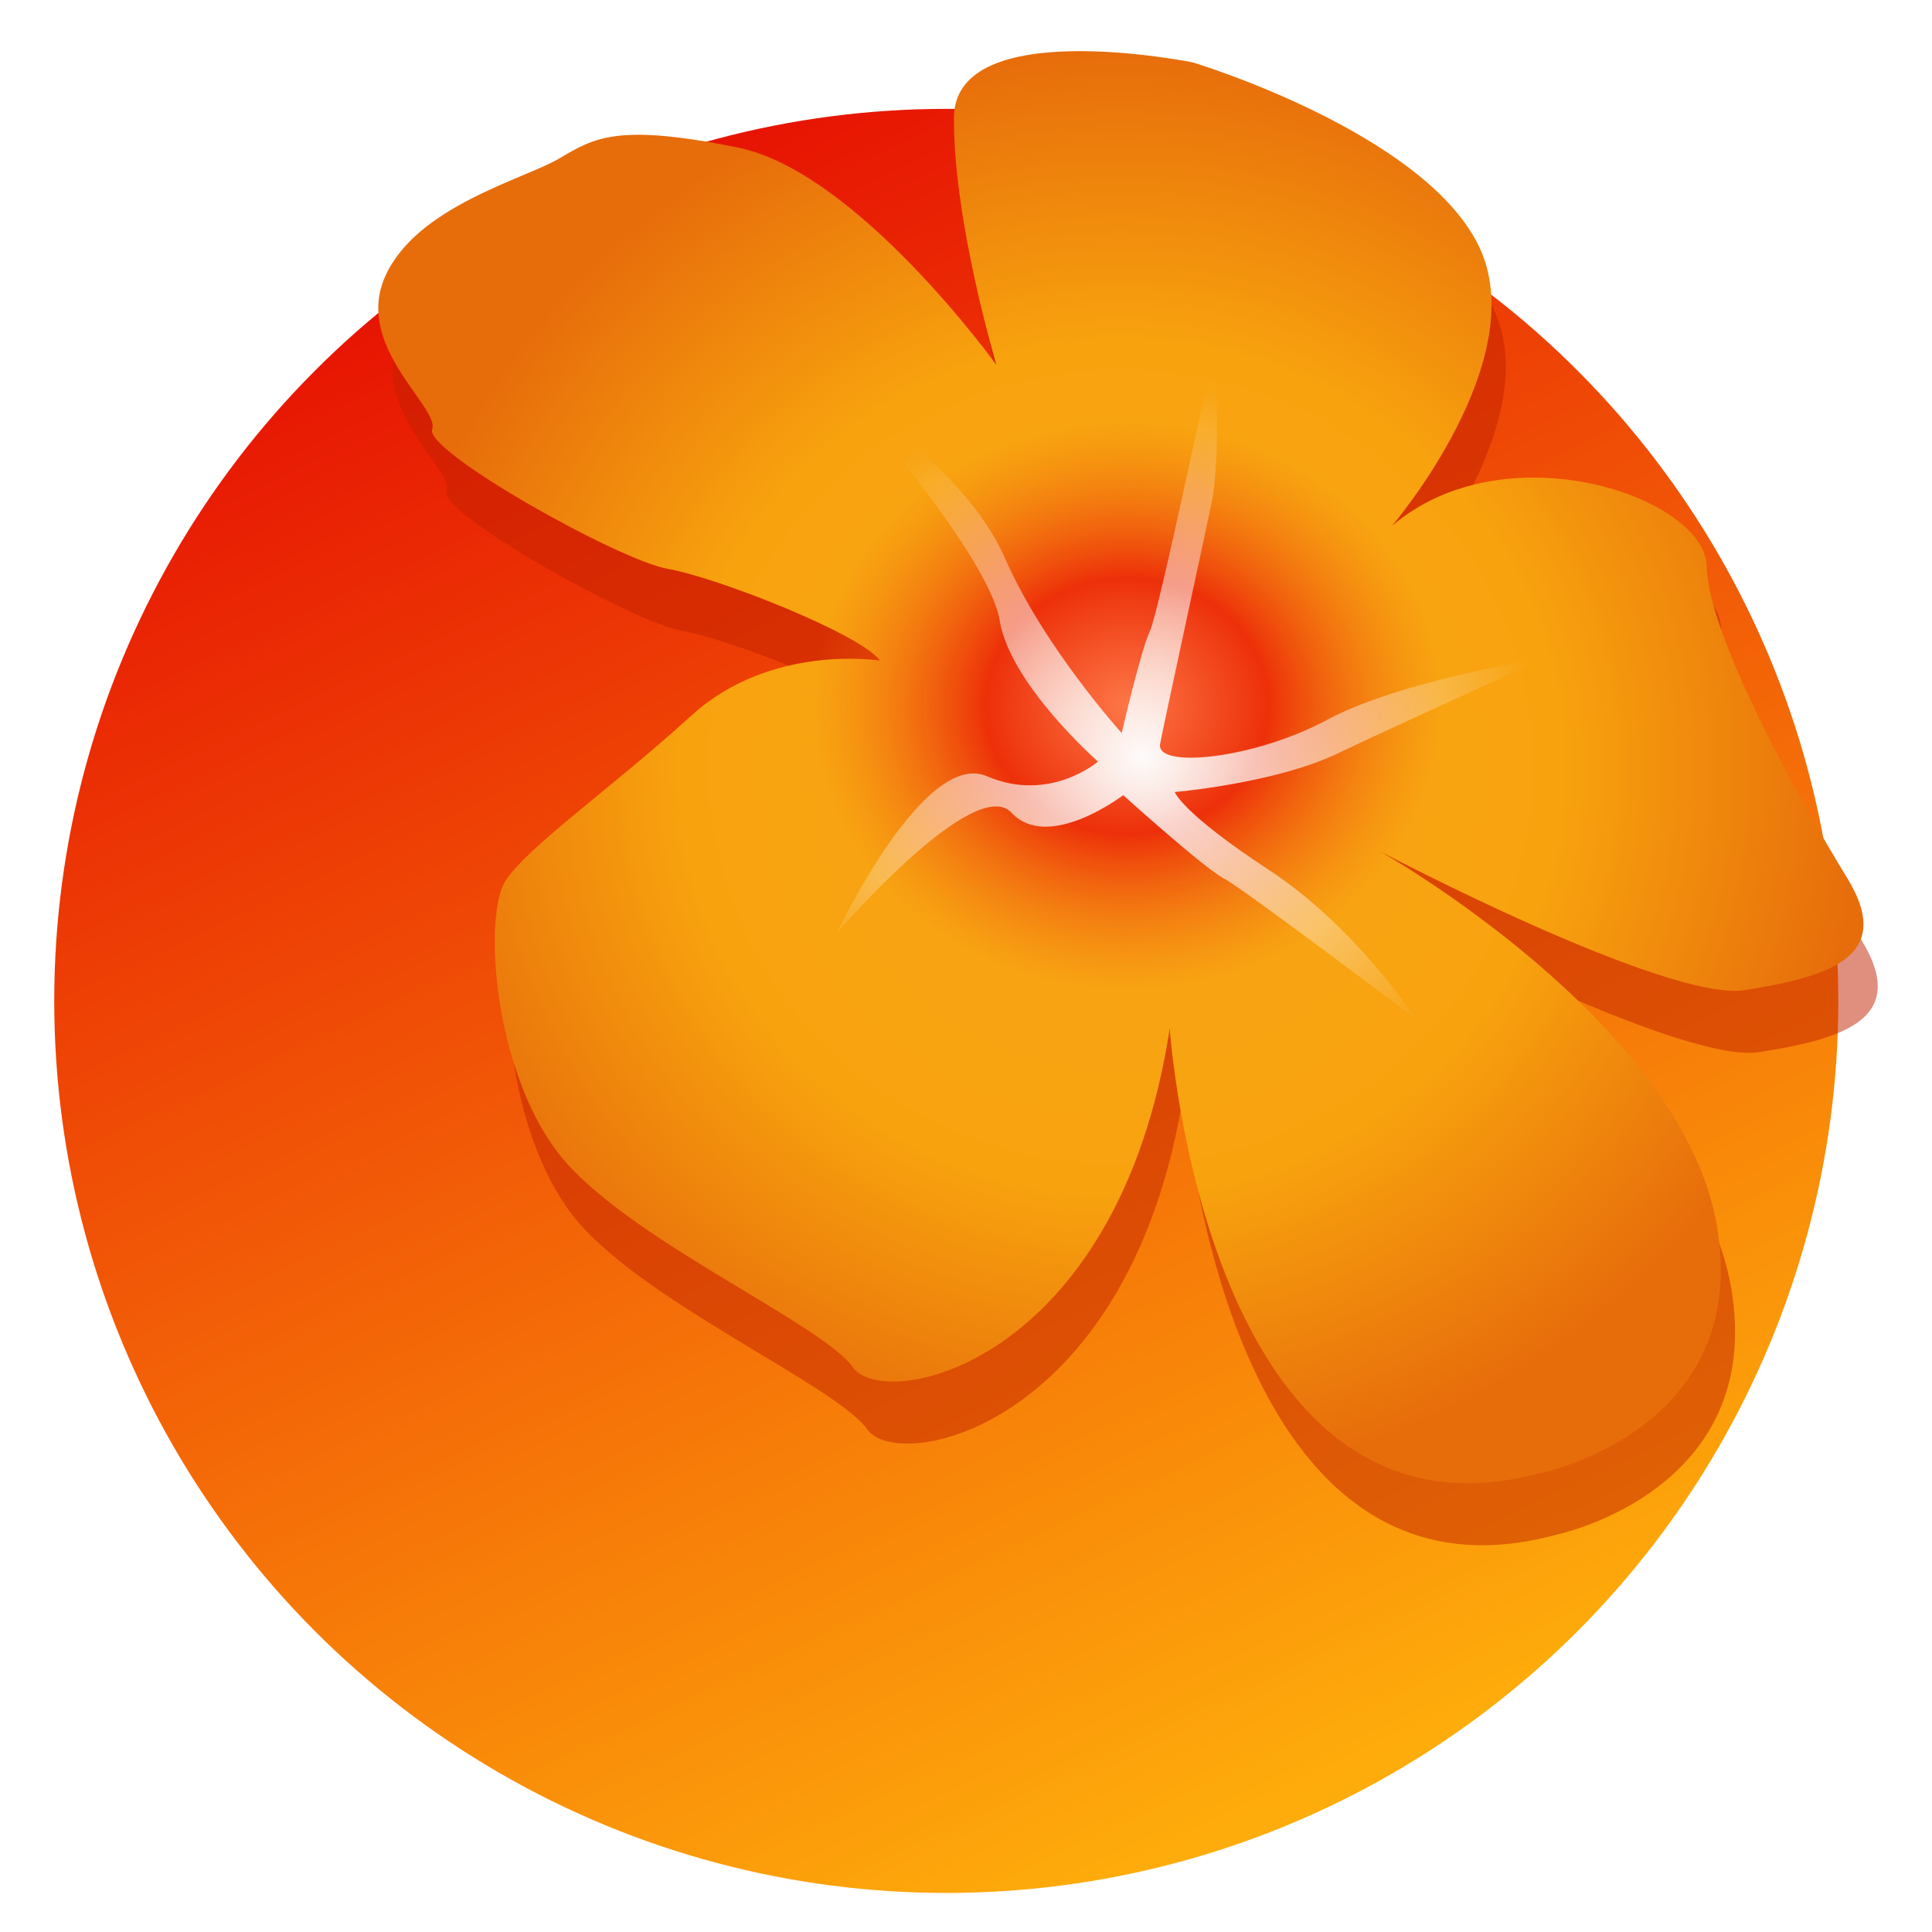
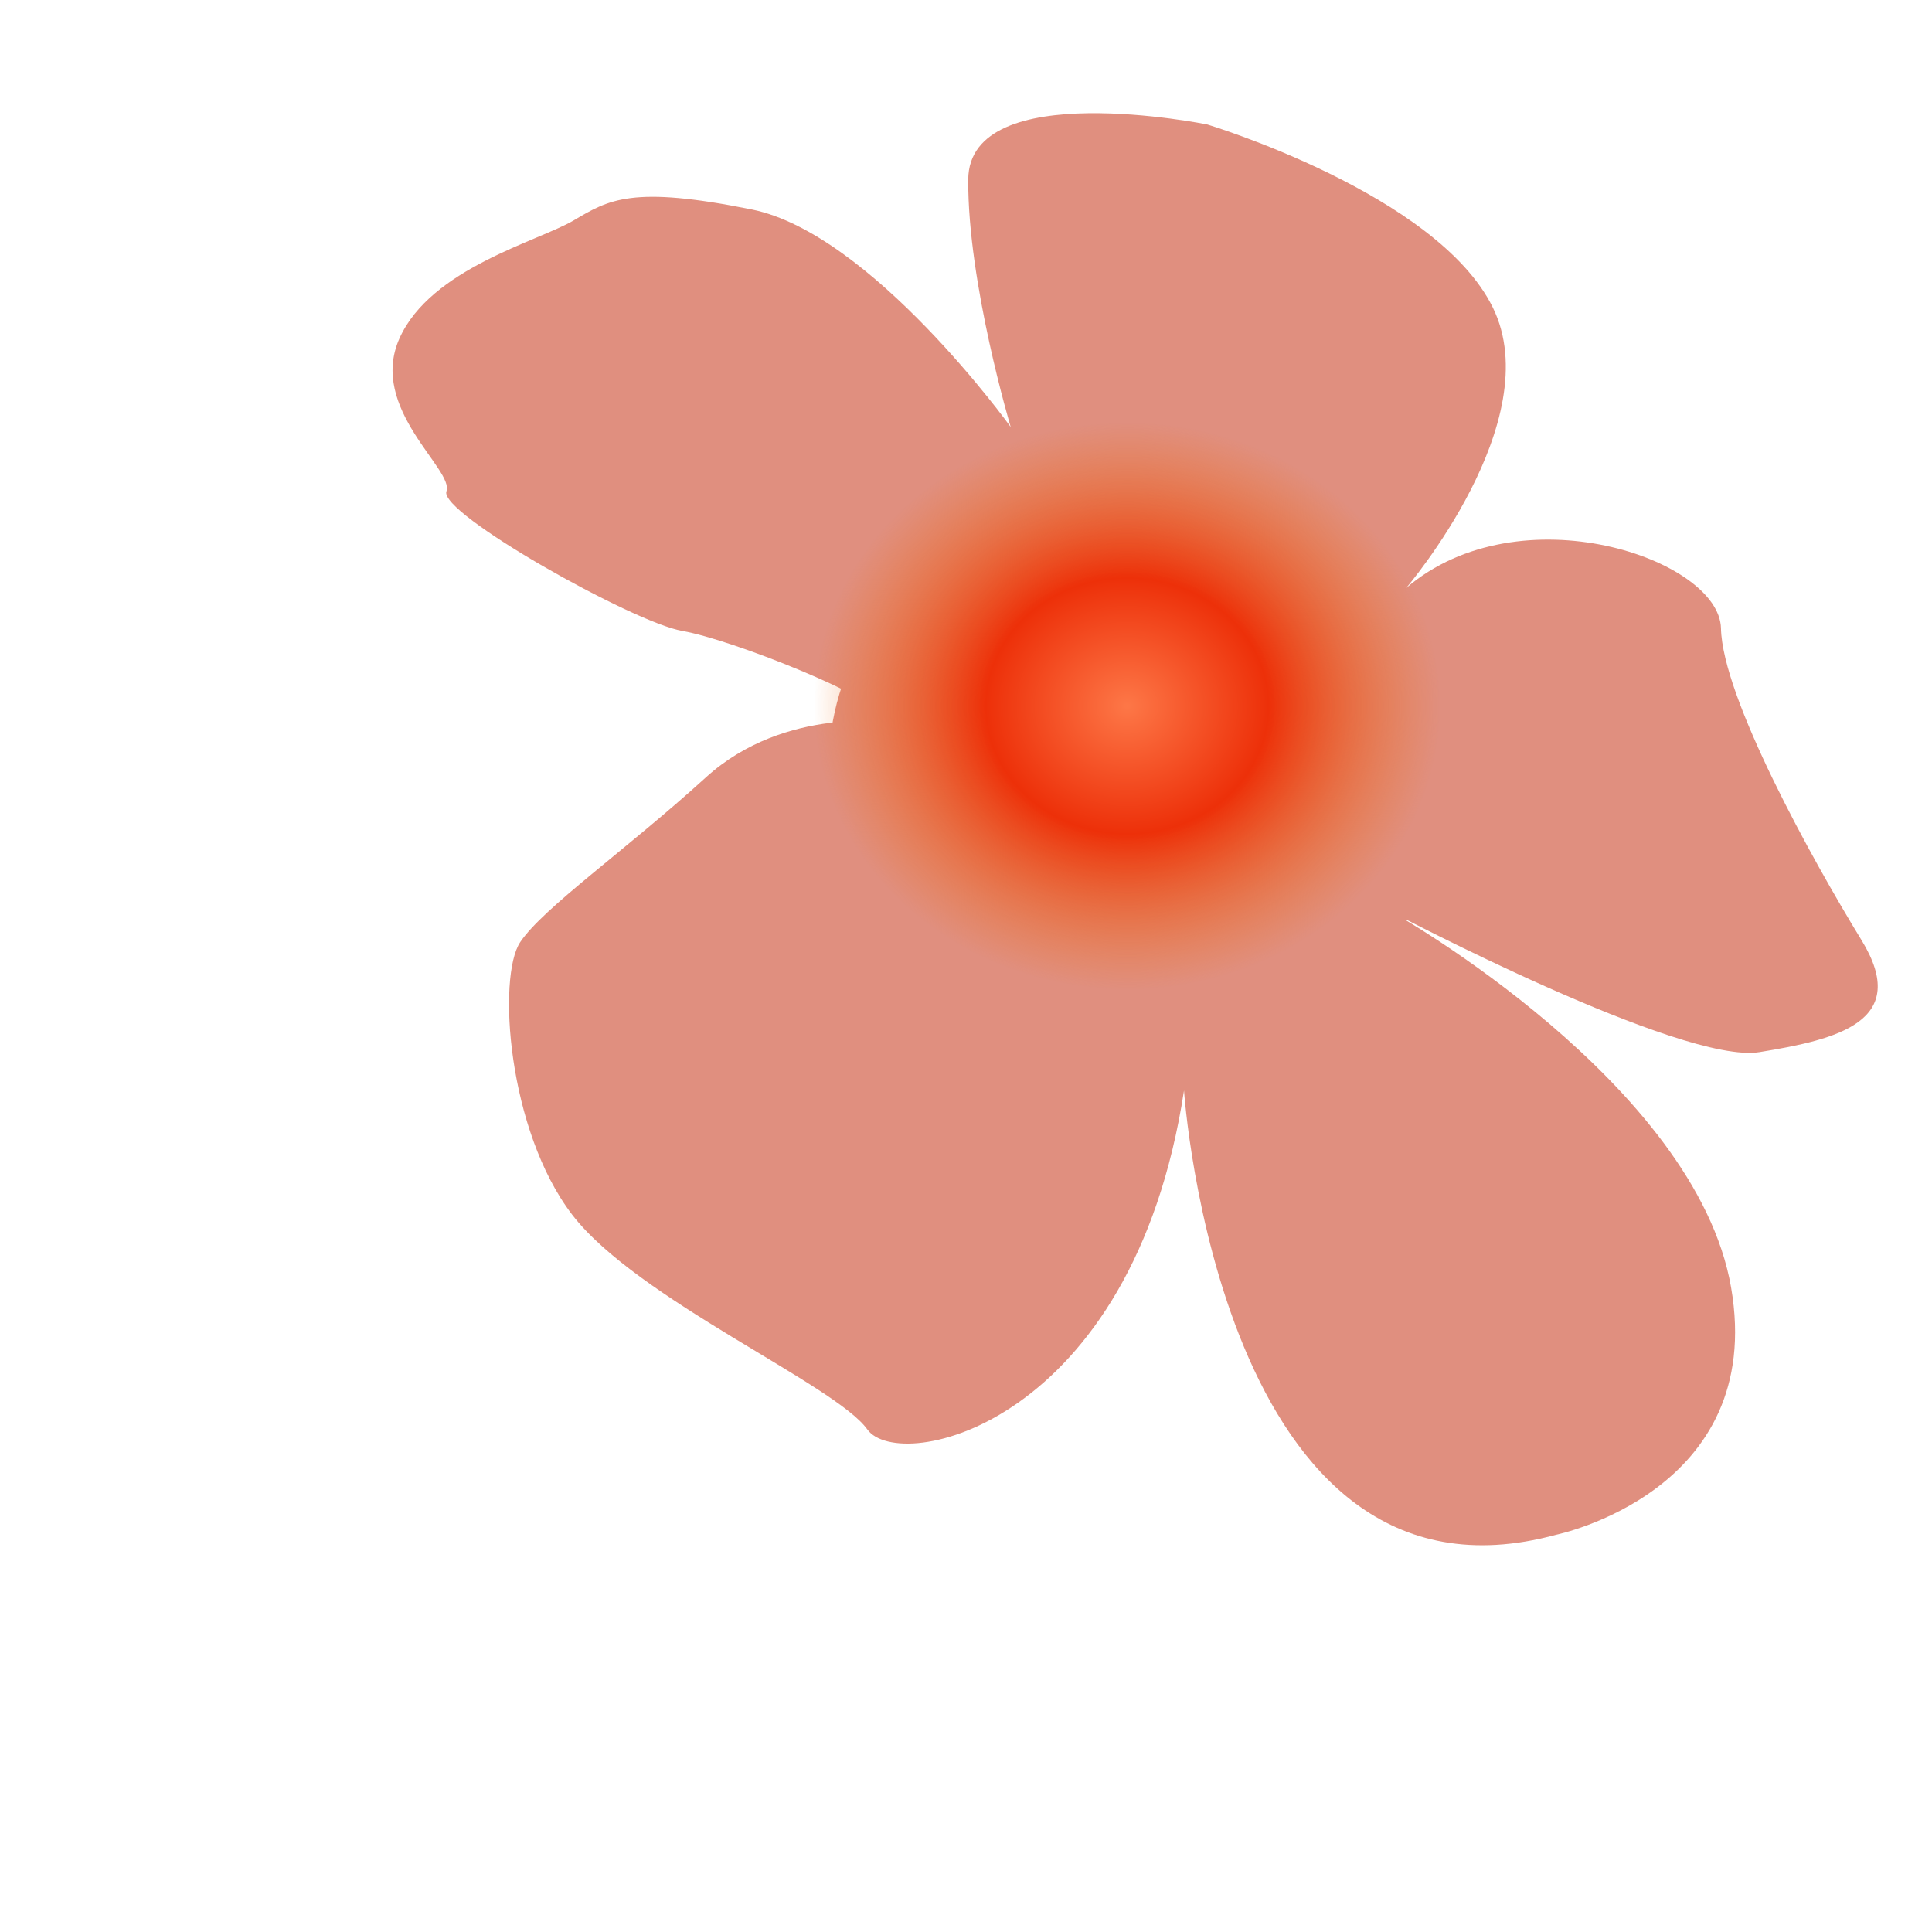
<svg xmlns="http://www.w3.org/2000/svg" width="64" height="64" version="1.1">
  <defs>
    <radialGradient id="radialGradient10464" cx="343.8" cy="-132.59" r="35.915" gradientTransform="matrix(1 0 0 .906 0 -12.457)" gradientUnits="userSpaceOnUse">
      <stop stop-color="#fd7747" offset="0" />
      <stop stop-color="#ed3009" offset=".452" />
      <stop stop-color="#f07011" stop-opacity=".004" offset="1" />
    </radialGradient>
    <radialGradient id="radialGradient36078" cx="345.36" cy="-126.2" r="40.748" gradientTransform="matrix(1.122 0 0 1.065 -41.989 7.703)" gradientUnits="userSpaceOnUse">
      <stop stop-color="#fdfbfa" offset="0" />
      <stop stop-color="#fdfbfa" stop-opacity="0" offset="1" />
    </radialGradient>
    <radialGradient id="radialGradient36212" cx="343.08" cy="-125.56" r="85.236" gradientTransform="matrix(1 0 0 .964 0 -4.49)" gradientUnits="userSpaceOnUse">
      <stop stop-color="#f8a217" offset="0" />
      <stop stop-color="#f8a30e" offset=".588" />
      <stop stop-color="#e76d0b" offset="1" />
    </radialGradient>
    <linearGradient id="linearGradient44576" x1="244.52" x2="269.44" y1="-122.16" y2="-69.182" gradientUnits="userSpaceOnUse">
      <stop stop-color="#e71403" offset="0" />
      <stop stop-color="#feac0b" offset="1" />
    </linearGradient>
    <filter id="filter62006" x="-.047" y="-.049" width="1.094" height="1.098" color-interpolation-filters="sRGB">
      <feGaussianBlur stdDeviation="3.348" />
    </filter>
  </defs>
  <g transform="matrix(.985 0 0 .985 -224.3 128.59)">
-     <circle cx="259.54" cy="-96.887" r="30" fill="url(#linearGradient44576)" fill-rule="evenodd" style="paint-order:stroke fill markers" />
    <g transform="matrix(.293 0 0 .293 165.37 -65.872)" fill="#c12000" filter="url(#filter62006)" opacity=".5">
      <path d="m351.36-206.45s-27.372-5.556-27.443 6.324c-0.071 11.88 4.875 28.399 4.875 28.399s-15.961-22.193-29.724-24.969c-13.764-2.776-16.387-1.137-20.441 1.259-4.053 2.396-16.399 5.487-19.996 13.547s6.309 15.057 5.395 17.55c-0.914 2.493 21.404 15.035 27.072 16.022 5.668 0.987 22.193 7.513 24.33 10.524 0 0-12.491-2.02-21.63 6.293s-18.651 14.95-21.301 18.898c-2.65 3.947-1.464 21.597 5.961 31.287 7.425 9.69 30.209 19.503 33.879 24.651s30.441-0.42 36.349-38.902c0 0 4.117 61.476 42.694 50.992 0 0 24.163-4.94 20.099-28.395s-38.663-42.93-38.663-42.93 33.011 17.371 41.923 15.924c8.912-1.447 17.437-3.499 11.718-12.84s-15.965-27.853-16.139-35.802c-0.174-7.95-23.071-15.798-36.126-4.636 0 0 16.357-19.141 9.934-32.196-6.424-13.055-32.766-20.999-32.766-20.999z" />
      <ellipse cx="343.8" cy="-132.59" rx="35.915" ry="32.541" fill-rule="evenodd" opacity="1" style="paint-order:stroke fill markers" />
-       <path d="m353.85-173.91s-6.471 30.796-7.441 32.731-3.239 11.697-3.239 11.697-8.897-9.806-13.416-20.106c-4.519-10.299-17.279-17.771-17.279-17.771s15.485 17.625 16.696 24.975c1.21 7.35 11.28 16.179 11.28 16.179s-5.54 4.79-12.768 1.677c-7.227-3.112-17.181 17.956-17.181 17.956s15.783-18.302 20.024-13.76 12.819-2.019 12.819-2.019 9.281 8.387 11.563 9.57c2.282 1.183 22.142 16.23 22.142 16.23s-6.963-10.649-16.987-17.219c-10.024-6.57-10.802-8.94-10.802-8.94s11.498-0.977 18.728-4.438c7.23-3.461 24.008-11.027 24.008-11.027s-16.8 2.636-25.198 7.156c-8.398 4.52-19.773 5.69-19.216 2.773s4.747-22.102 5.904-27.65c1.156-5.548 0.362-18.016 0.362-18.016z" />
    </g>
    <g transform="matrix(.293 0 0 .293 164.89 -67.958)">
-       <path d="m351.36-206.45s-27.372-5.556-27.443 6.324c-0.071 11.88 4.875 28.399 4.875 28.399s-15.961-22.193-29.724-24.969c-13.764-2.776-16.387-1.137-20.441 1.259-4.053 2.396-16.399 5.487-19.996 13.547s6.309 15.057 5.395 17.55c-0.914 2.493 21.404 15.035 27.072 16.022 5.668 0.987 22.193 7.513 24.33 10.524 0 0-12.491-2.02-21.63 6.293s-18.651 14.95-21.301 18.898c-2.65 3.947-1.464 21.597 5.961 31.287 7.425 9.69 30.209 19.503 33.879 24.651s30.441-0.42 36.349-38.902c0 0 4.117 61.476 42.694 50.992 0 0 24.163-4.94 20.099-28.395s-38.663-42.93-38.663-42.93 33.011 17.371 41.923 15.924c8.912-1.447 17.437-3.499 11.718-12.84s-15.965-27.853-16.139-35.802c-0.174-7.95-23.071-15.798-36.126-4.636 0 0 16.357-19.141 9.934-32.196-6.424-13.055-32.766-20.999-32.766-20.999z" fill="url(#radialGradient36212)" />
      <ellipse cx="343.8" cy="-132.59" rx="35.915" ry="32.541" fill="url(#radialGradient10464)" fill-rule="evenodd" style="paint-order:stroke fill markers" />
-       <path d="m353.85-173.91s-6.471 30.796-7.441 32.731-3.239 11.697-3.239 11.697-8.897-9.806-13.416-20.106c-4.519-10.299-17.279-17.771-17.279-17.771s15.485 17.625 16.696 24.975c1.21 7.35 11.28 16.179 11.28 16.179s-5.54 4.79-12.768 1.677c-7.227-3.112-17.181 17.956-17.181 17.956s15.783-18.302 20.024-13.76 12.819-2.019 12.819-2.019 9.281 8.387 11.563 9.57c2.282 1.183 22.142 16.23 22.142 16.23s-6.963-10.649-16.987-17.219c-10.024-6.57-10.802-8.94-10.802-8.94s11.498-0.977 18.728-4.438c7.23-3.461 24.008-11.027 24.008-11.027s-16.8 2.636-25.198 7.156c-8.398 4.52-19.773 5.69-19.216 2.773s4.747-22.102 5.904-27.65c1.156-5.548 0.362-18.016 0.362-18.016z" fill="url(#radialGradient36078)" />
    </g>
  </g>
</svg>